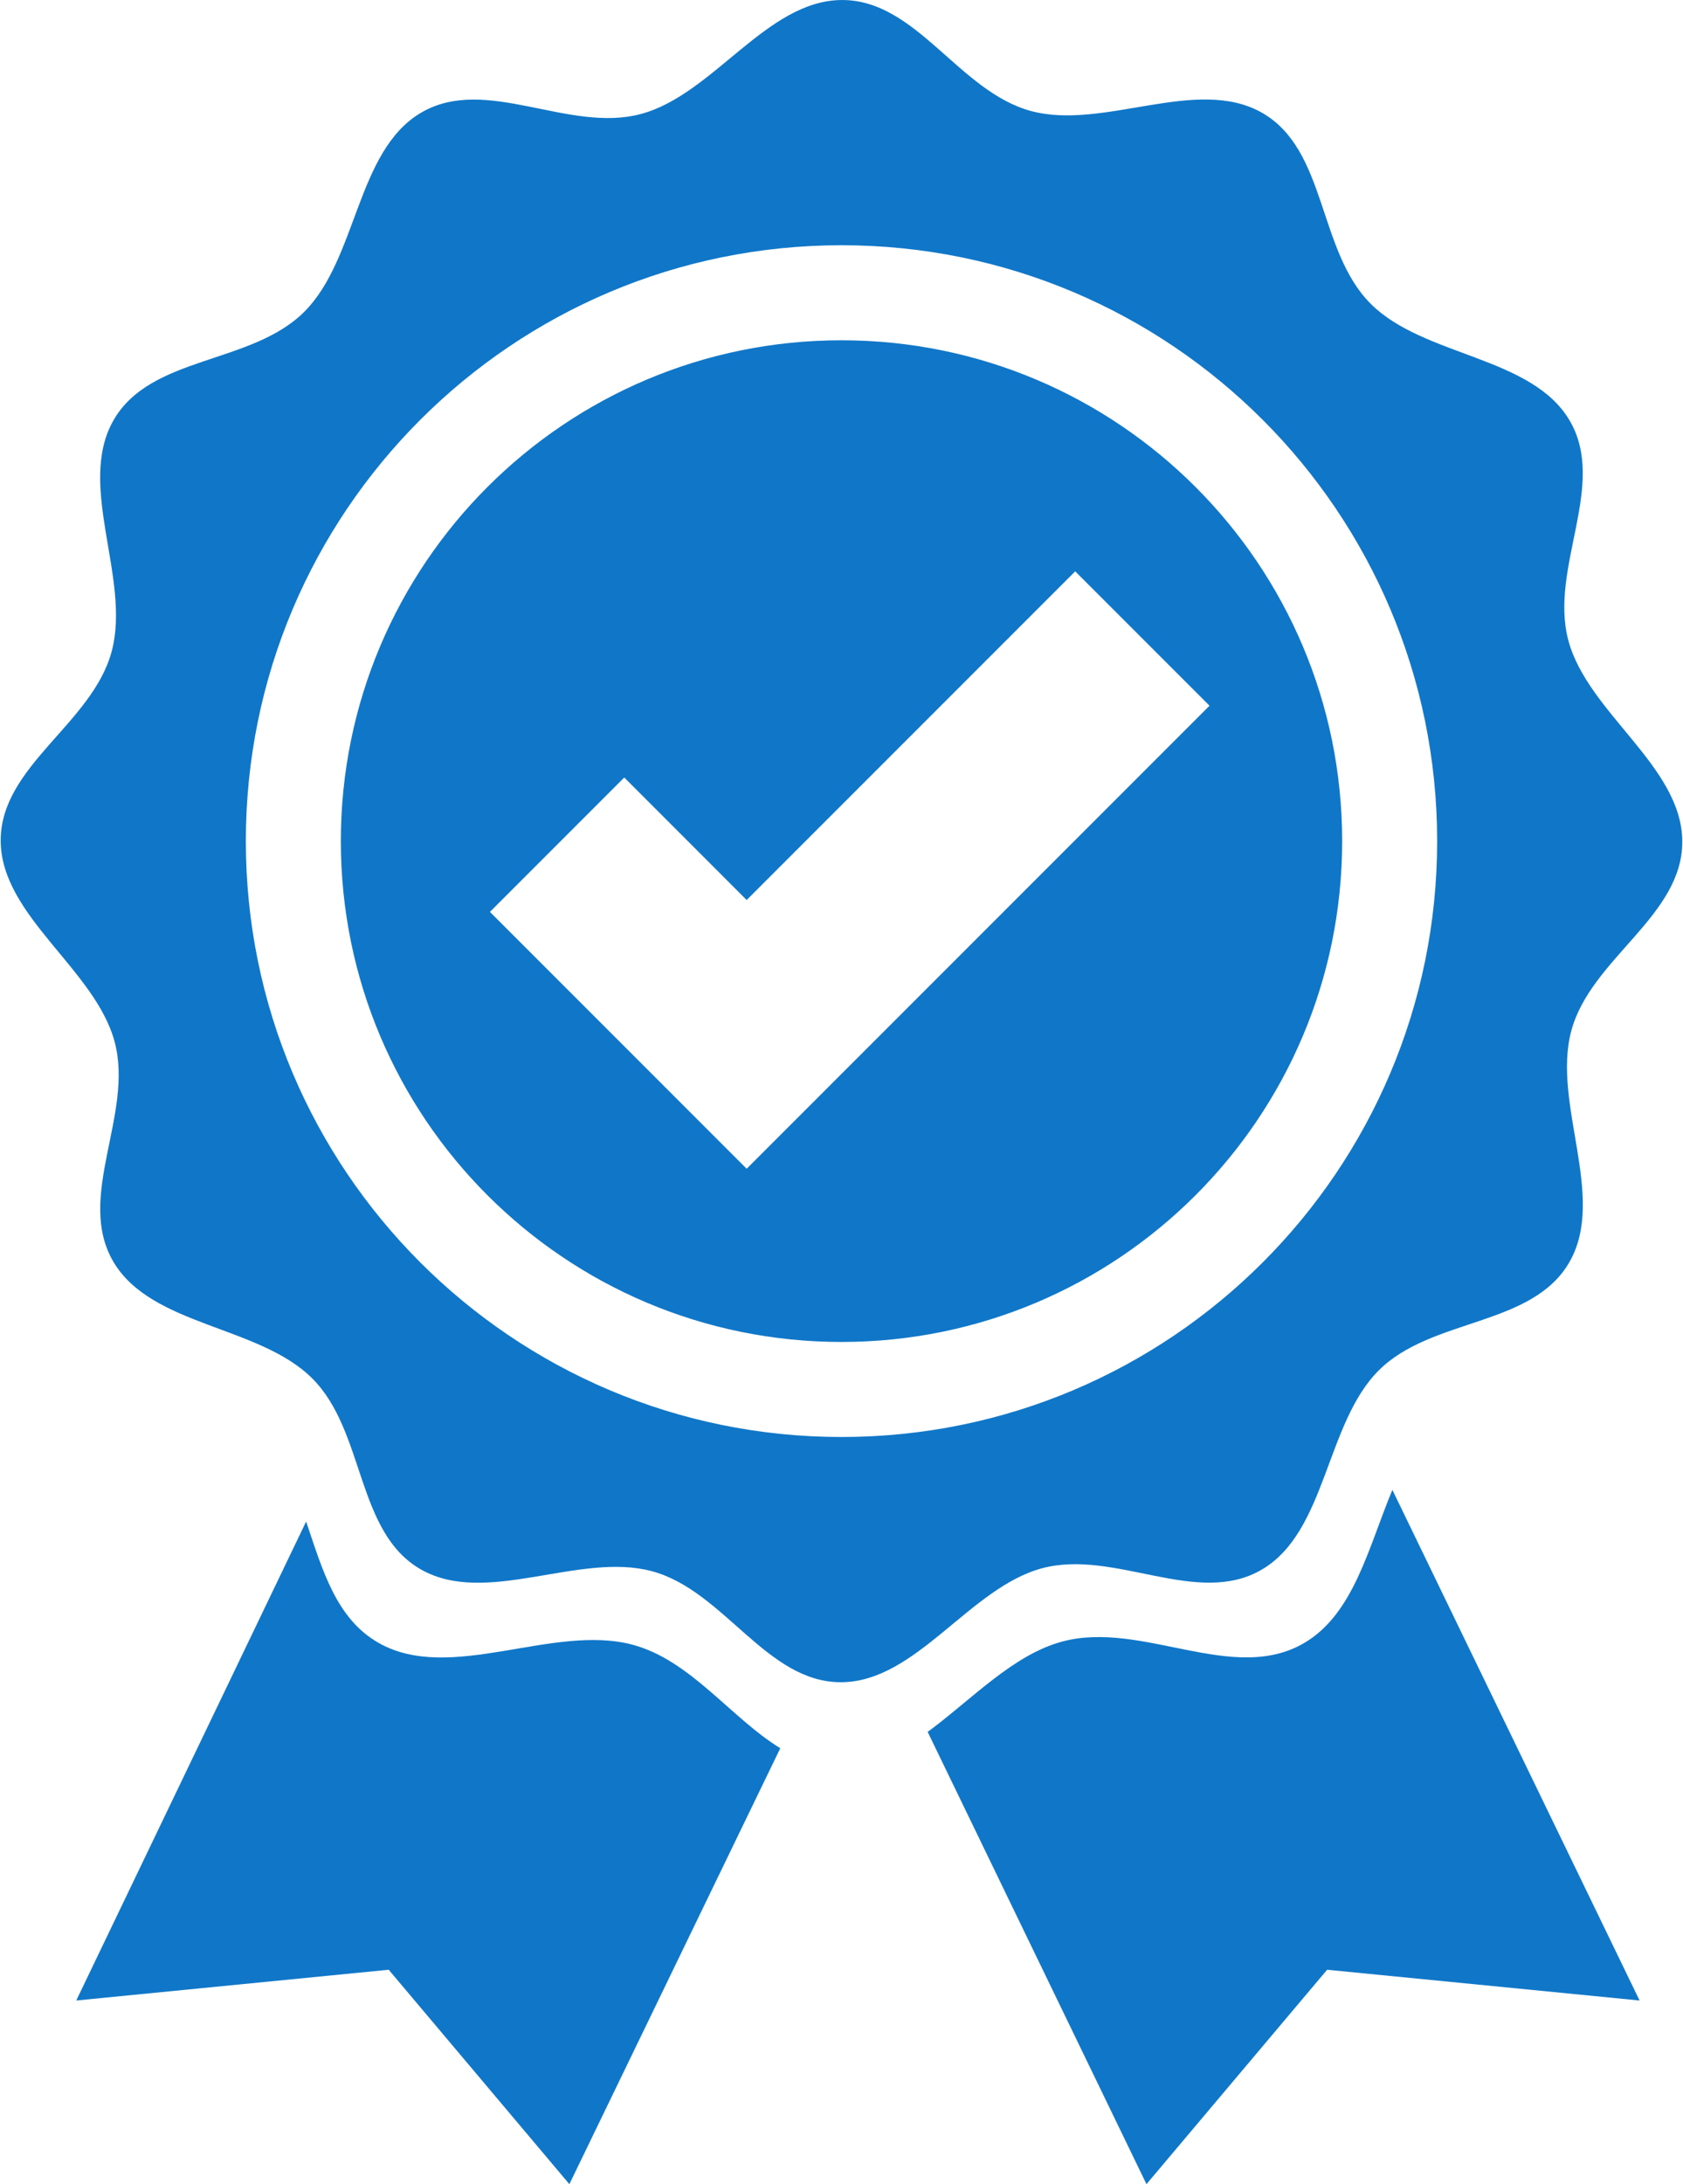
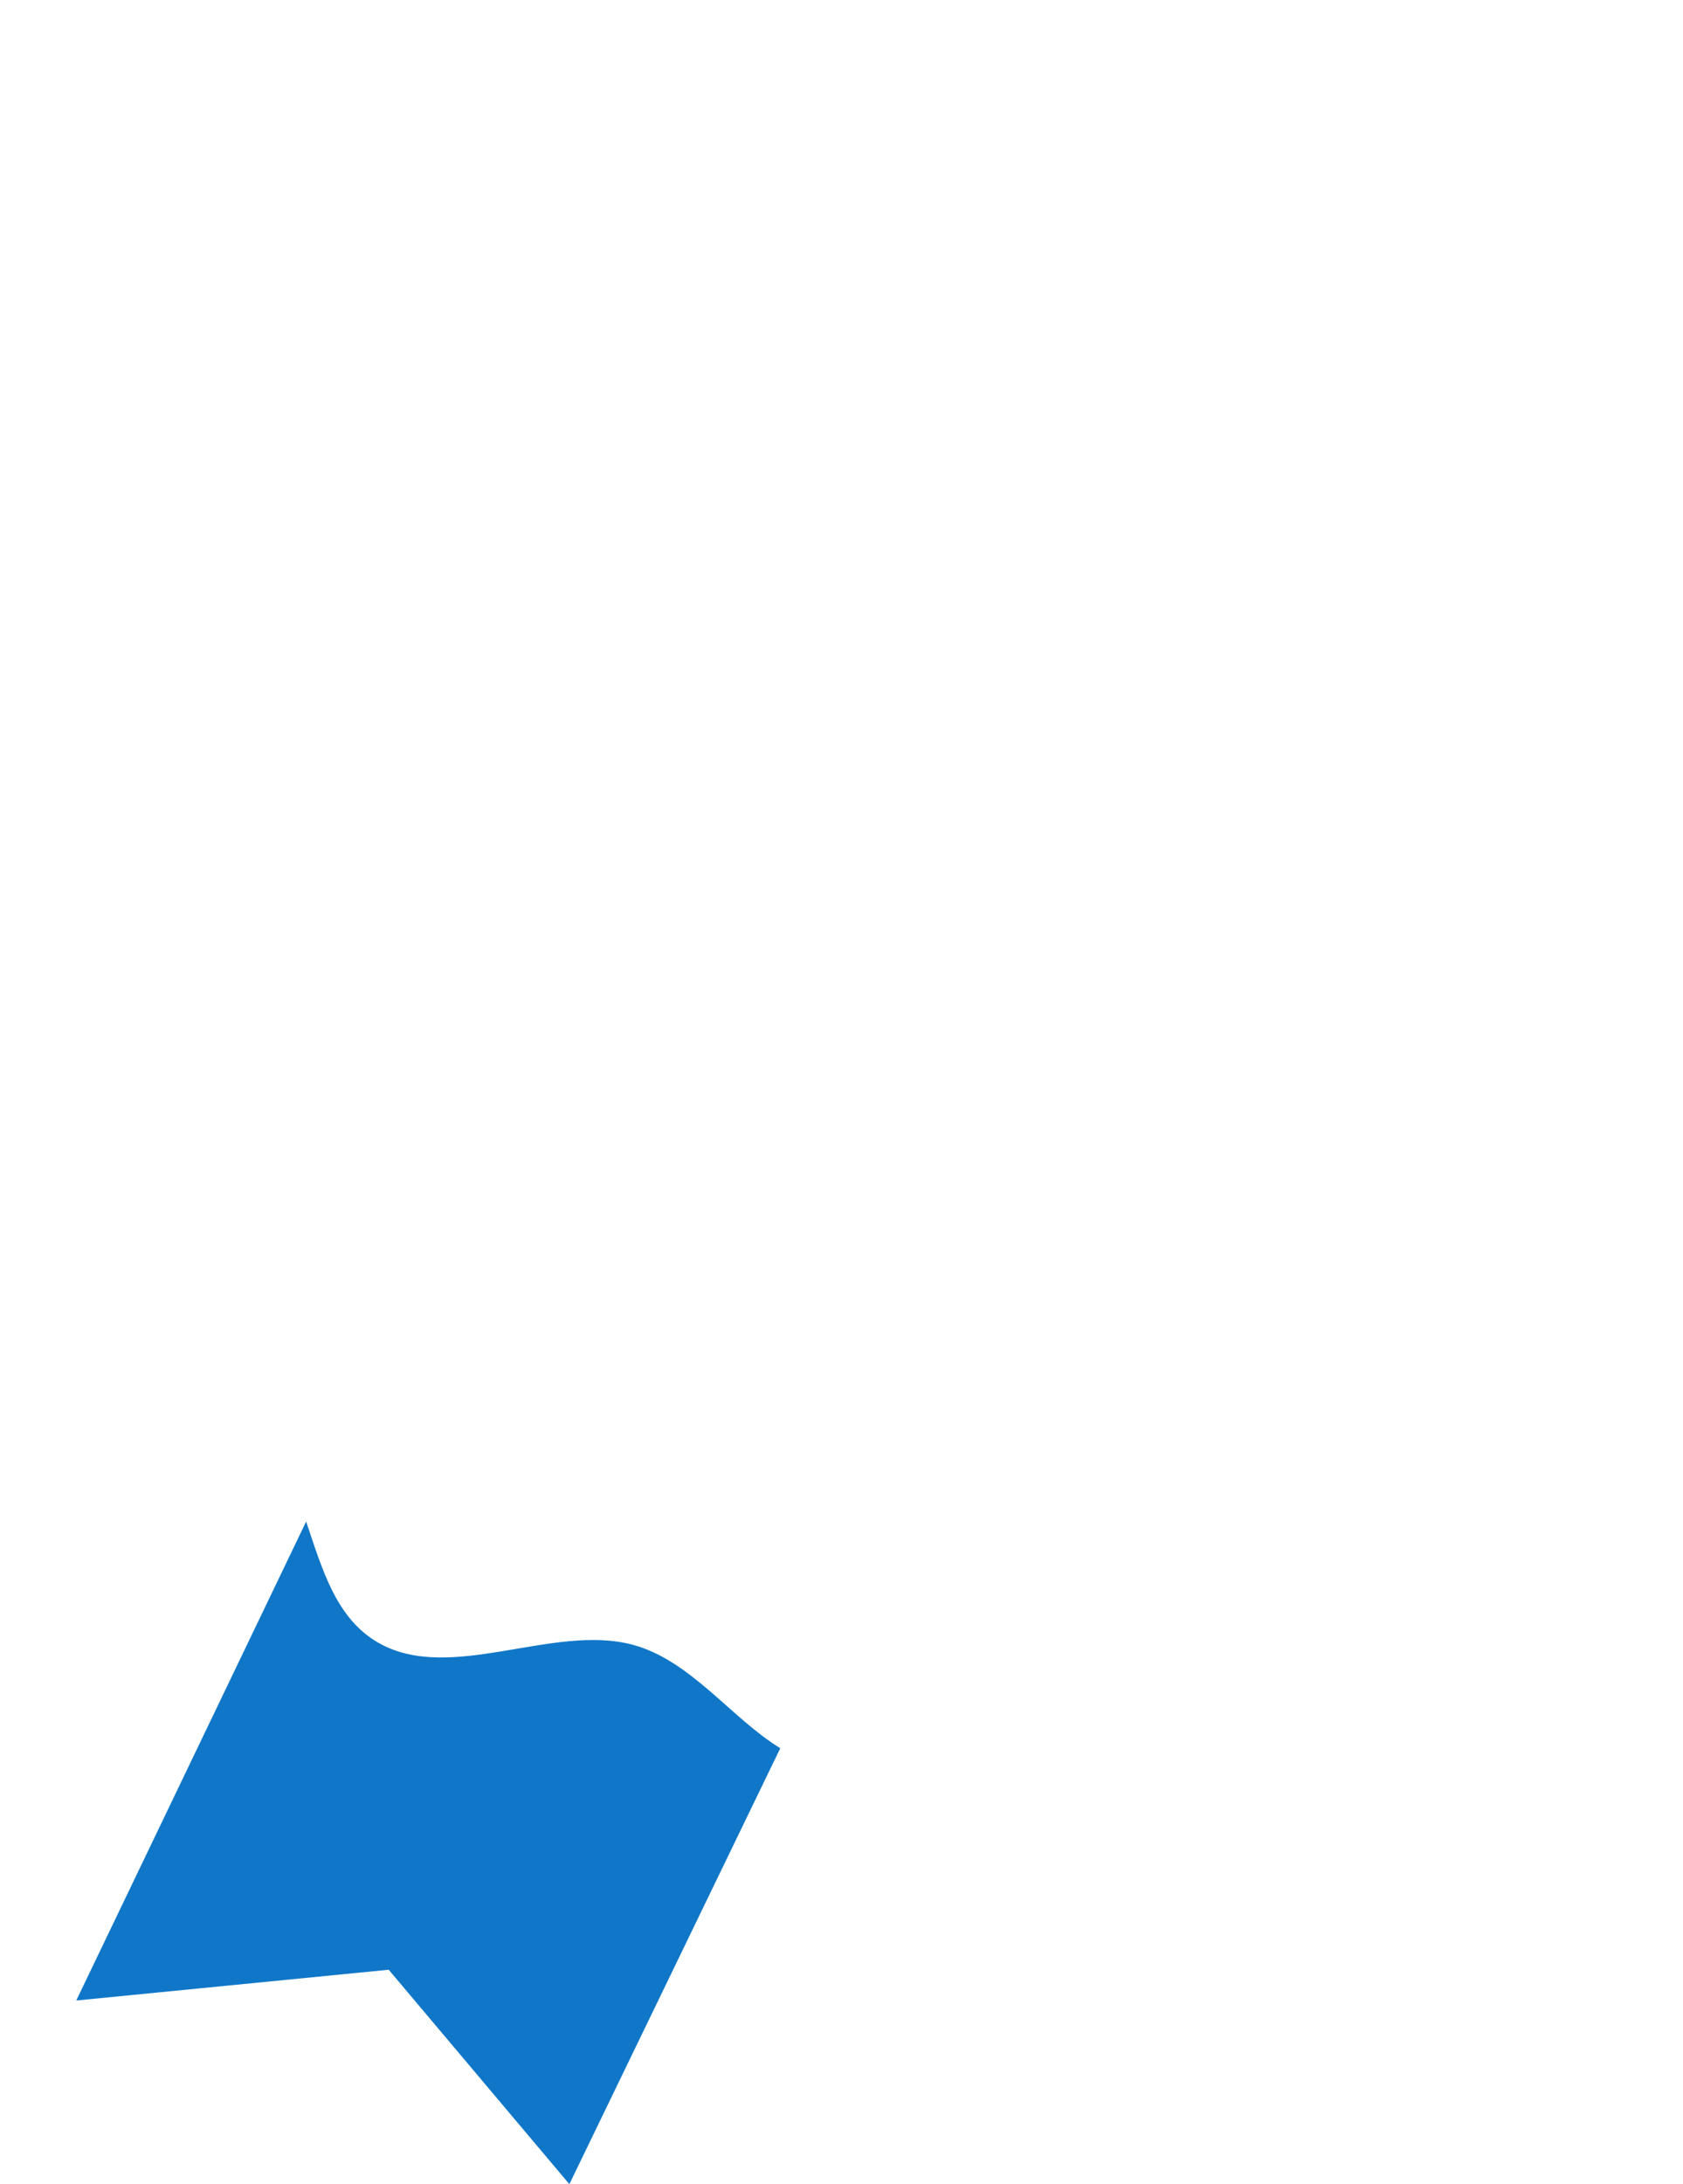
<svg xmlns="http://www.w3.org/2000/svg" xml:space="preserve" width="148px" height="192px" style="shape-rendering:geometricPrecision; text-rendering:geometricPrecision; image-rendering:optimizeQuality; fill-rule:evenodd; clip-rule:evenodd" viewBox="0 0 373.041 484.342">
  <defs>
    <style type="text/css">
   
    .fil0 {fill:#1077C8}
   
  </style>
  </defs>
  <g id="Layer_x0020_1">
-     <path class="fil0" d="M186.52 0.003c16.651,-0.122 25.997,20.316 42.084,24.626 16.084,4.31 36.689,-7.855 51.175,0.361 14.486,8.22 12.356,30.593 24.133,42.37 11.777,11.777 35.704,11.541 44.138,25.901 8.435,14.357 -4.597,32.672 -0.287,48.759 4.307,16.084 25.148,27.849 25.274,44.5 0.122,16.654 -20.316,25.997 -24.626,42.084 -4.31,16.084 7.855,36.692 -0.361,51.178 -8.22,14.486 -30.593,12.353 -42.37,24.13 -11.777,11.777 -11.541,35.704 -25.901,44.138 -14.357,8.435 -32.672,-4.597 -48.759,-0.287 -16.084,4.31 -27.849,25.148 -44.5,25.274 -16.654,0.125 -25.997,-20.316 -42.084,-24.626 -16.087,-4.307 -36.692,7.855 -51.178,-0.361 -14.486,-8.217 -12.353,-30.593 -24.13,-42.37 -11.777,-11.777 -35.704,-11.541 -44.138,-25.898 -8.435,-14.36 4.597,-32.675 0.287,-48.759 -4.31,-16.087 -25.148,-27.849 -25.274,-44.503 -0.125,-16.651 20.316,-25.997 24.626,-42.084 4.307,-16.084 -7.855,-36.689 0.361,-51.175 8.217,-14.489 30.593,-12.356 42.37,-24.133 11.777,-11.777 11.541,-35.704 25.898,-44.138 14.36,-8.435 32.675,4.597 48.759,0.287 16.087,-4.307 27.849,-25.148 44.503,-25.274zm-48.191 172.414l27.156 27.162 72.88 -72.88 29.796 29.796 -87.778 87.778 -14.901 14.898 -14.895 -14.898 -42.054 -42.06 29.796 -29.796zm48.191 -118.034c36.486,0 69.523,14.793 93.432,38.705 23.912,23.909 38.705,56.952 38.705,93.432 0,36.486 -14.793,69.523 -38.705,93.432 -23.909,23.912 -56.946,38.705 -93.432,38.705 -36.48,0 -69.523,-14.793 -93.432,-38.705 -23.912,-23.909 -38.705,-56.946 -38.705,-93.432 0,-36.48 14.793,-69.523 38.705,-93.432 23.909,-23.912 56.952,-38.705 93.432,-38.705zm78.534 53.603c-20.092,-20.095 -47.863,-32.529 -78.534,-32.529 -30.668,0 -58.442,12.434 -78.534,32.529 -20.095,20.092 -32.529,47.866 -32.529,78.534 0,30.671 12.434,58.442 32.529,78.534 20.092,20.095 47.866,32.529 78.534,32.529 30.671,0 58.442,-12.434 78.534,-32.529 20.095,-20.092 32.529,-47.863 32.529,-78.534 0,-30.668 -12.434,-58.442 -32.529,-78.534z" />
    <path class="fil0" d="M67.758 337.402l-50.996 106.215 69.314 -6.822 40.076 47.546 46.788 -96.669c-10.95,-6.705 -19.892,-19.504 -32.744,-22.947 -17.709,-4.74 -40.39,8.647 -56.336,-0.397 -9.477,-5.376 -12.491,-16.26 -16.102,-26.926z" />
-     <path class="fil0" d="M308.724 330.387l54.84 113.231 -69.314 -6.822 -40.076 47.546 -48.538 -100.289c9.74,-7.159 18.888,-17.099 29.868,-20.041 17.709,-4.743 37.869,9.599 53.672,0.317 11.012,-6.469 14.232,-21.209 19.548,-33.942z" />
  </g>
</svg>